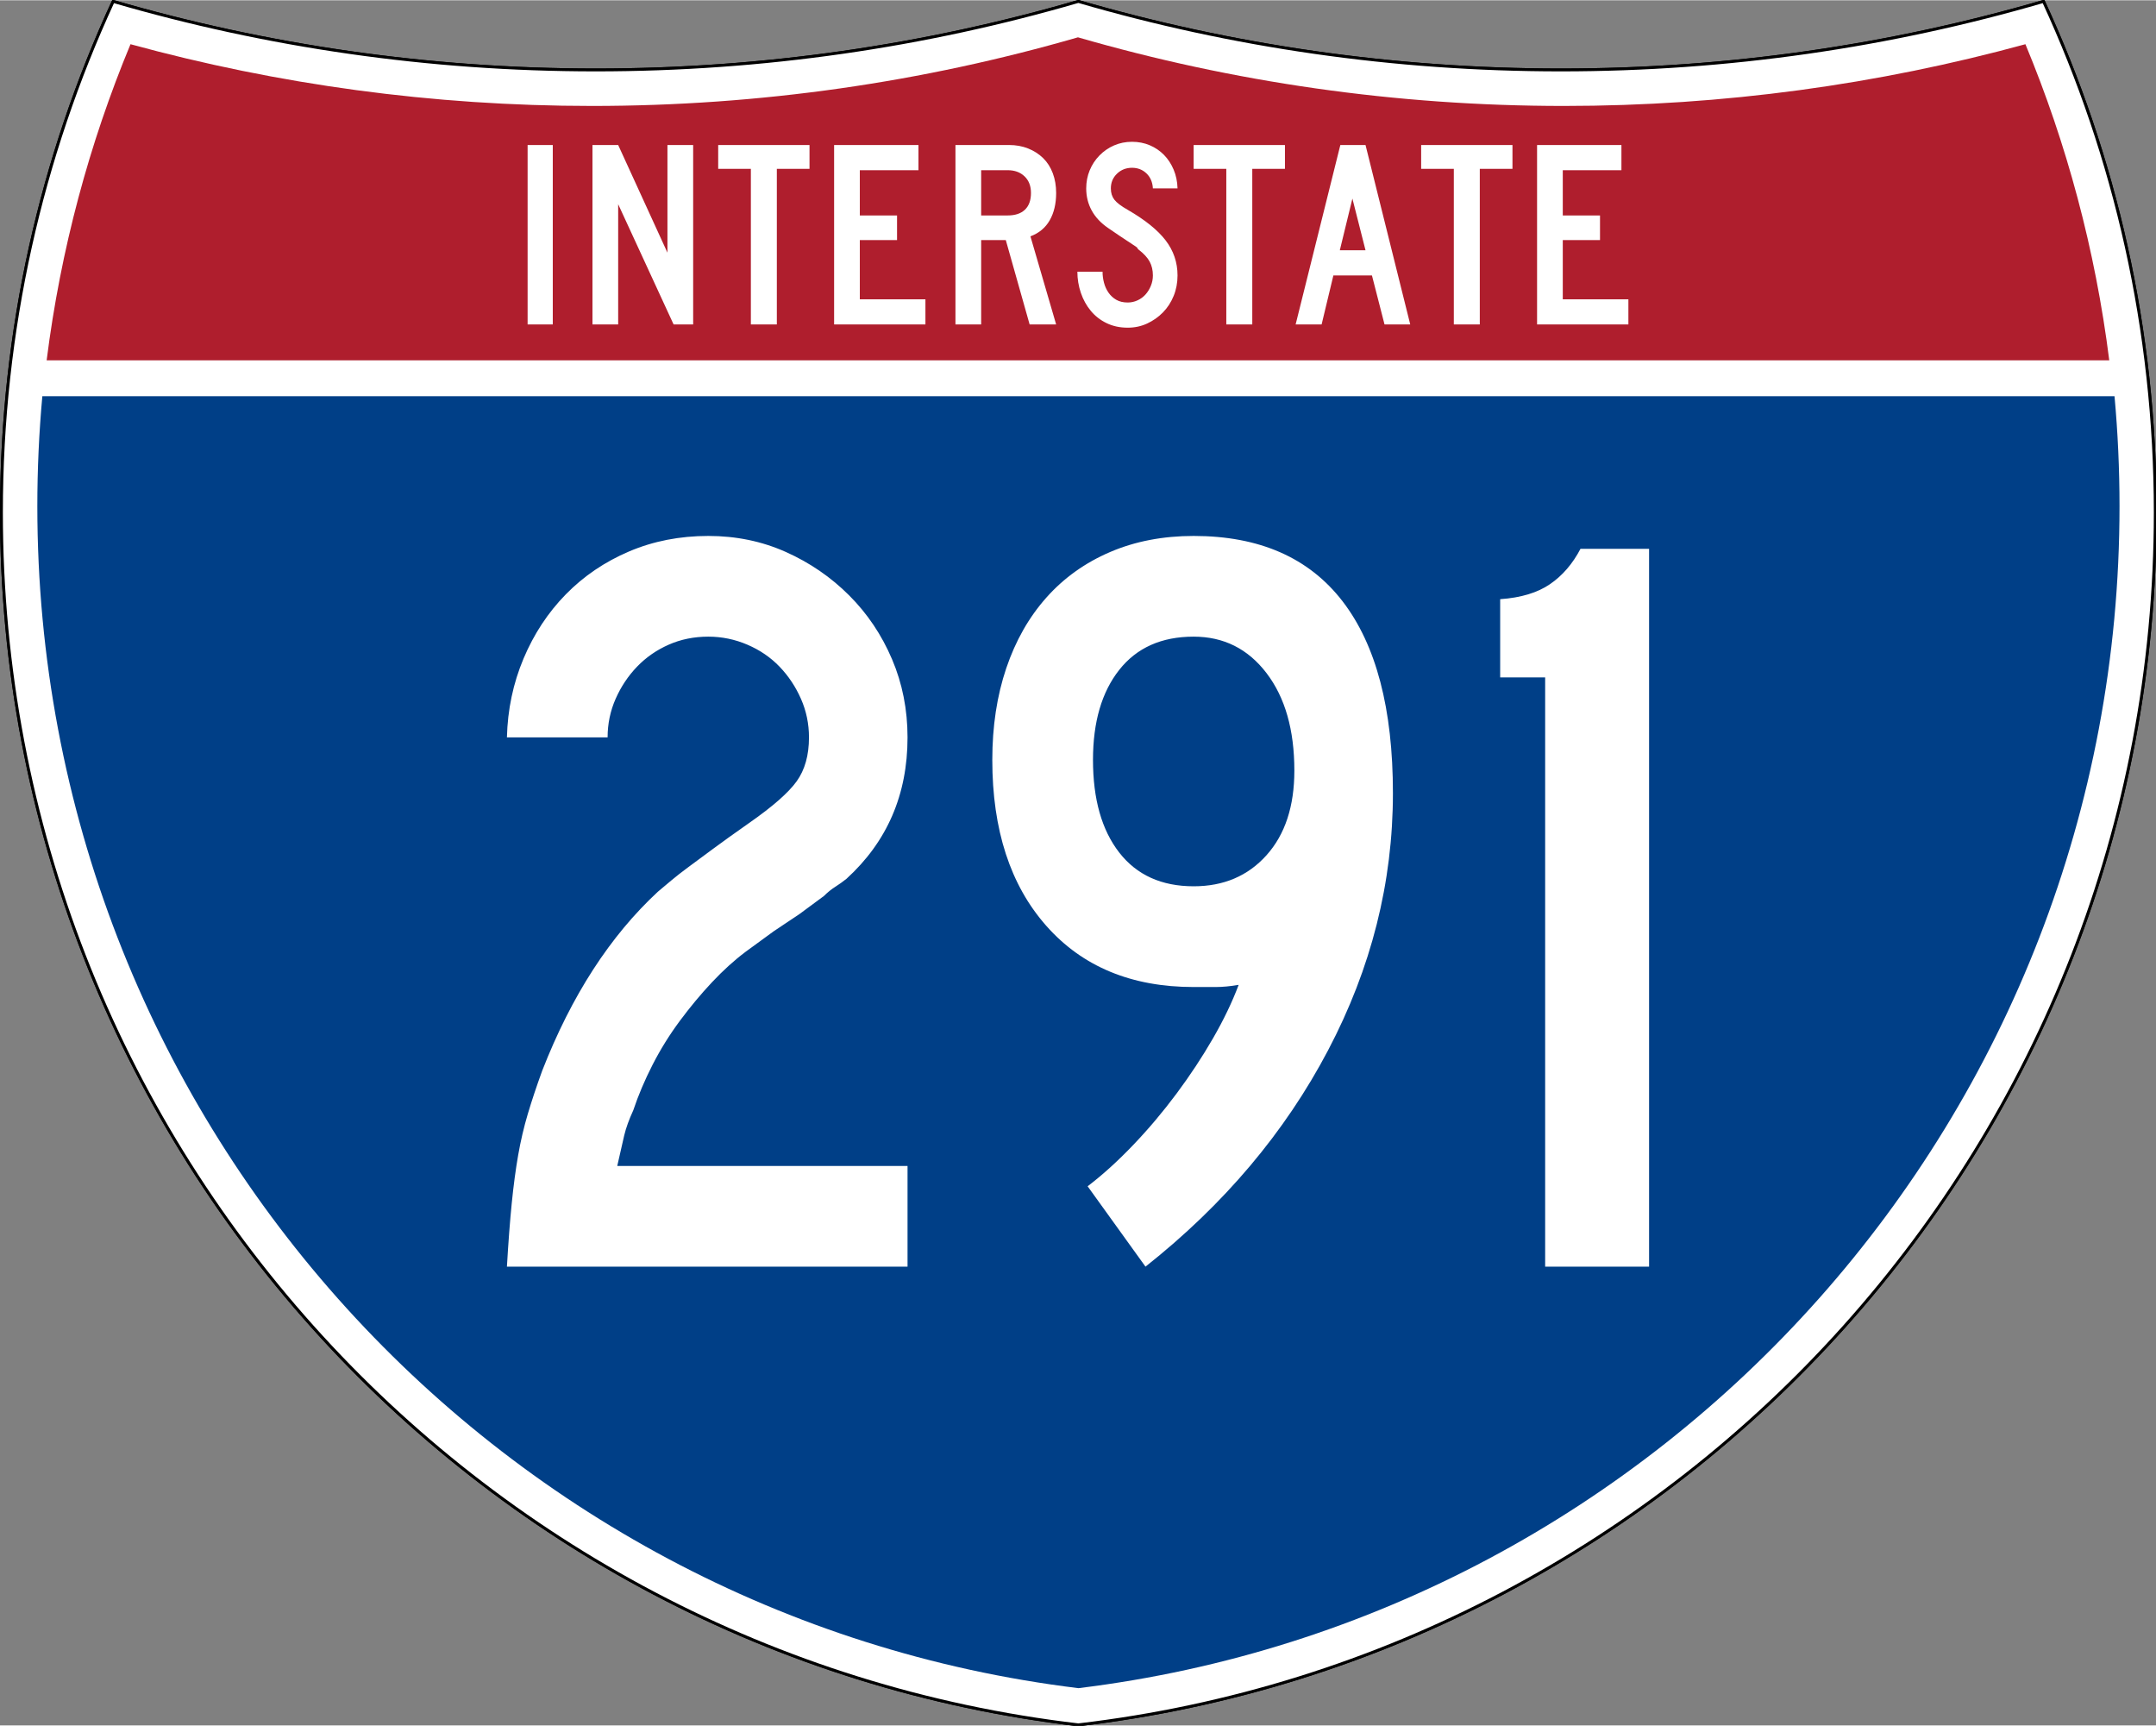
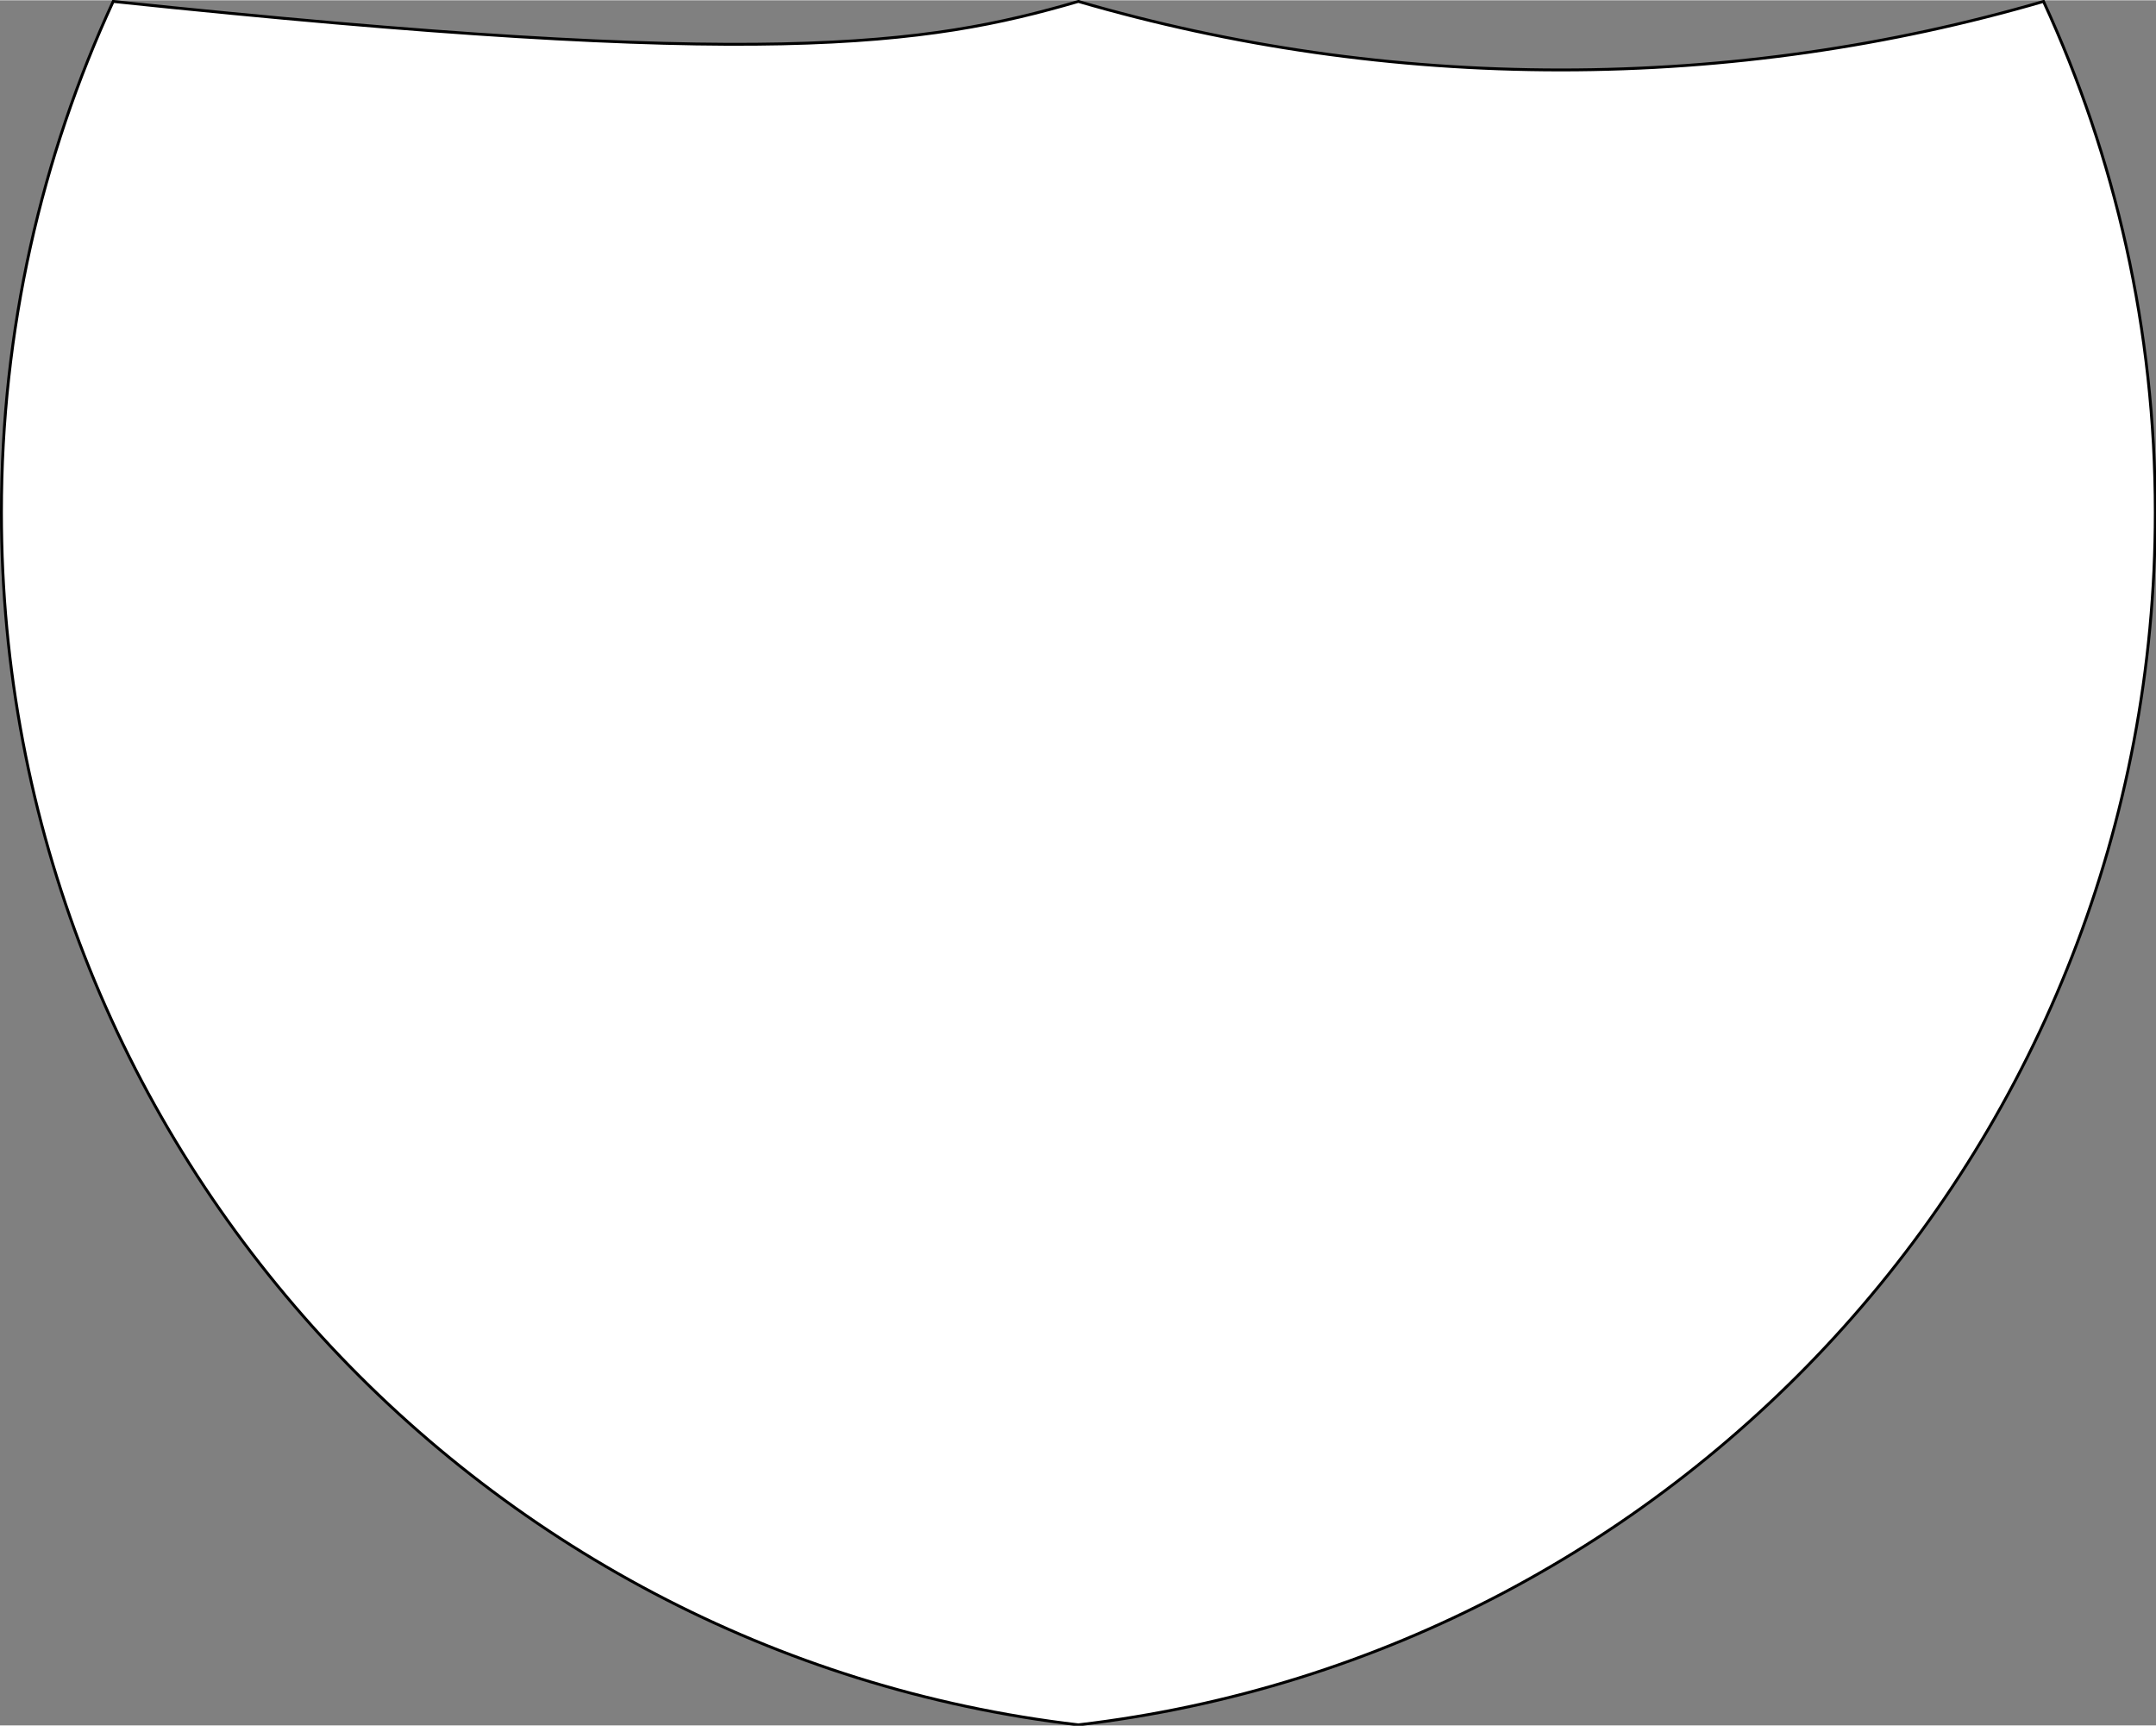
<svg xmlns="http://www.w3.org/2000/svg" xmlns:ns1="http://sodipodi.sourceforge.net/DTD/sodipodi-0.dtd" xmlns:ns2="http://www.inkscape.org/namespaces/inkscape" version="1.0" width="751" height="601" viewBox="0 0 750 599.999" id="Layer_1" xml:space="preserve" ns1:version="0.32" ns2:version="0.45" ns1:docname="I-281.svg" ns1:docbase="C:\Documents and Settings\ltljltlj\Desktop\Signs\Interstate Shields" ns2:output_extension="org.inkscape.output.svg.inkscape" ns1:modified="true">
  <rect x="0" y="0" width="750" height="599.999" fill="#808080" stroke="none" />
  <ns1:namedview ns2:window-height="966" ns2:window-width="1046" ns2:pageshadow="2" ns2:pageopacity="0.0" guidetolerance="10.0" gridtolerance="10.0" objecttolerance="10.0" borderopacity="1.0" bordercolor="#666666" pagecolor="#ffffff" id="base" width="751px" height="601px" ns2:zoom="1.2828155" ns2:cx="374.56672" ns2:cy="299.99893" ns2:window-x="-3" ns2:window-y="-3" ns2:current-layer="Layer_1" />
  <defs id="defs62">
	
	
	
	
</defs>
  <g transform="matrix(0.999,0,0,0.999,0.499,0.399)" id="g5" style="fill:#ffffff;fill-opacity:1;stroke:#000000;stroke-width:1;stroke-miterlimit:4;stroke-dasharray:none;stroke-opacity:1">
-     <path id="path7" style="fill:#ffffff;fill-opacity:1;stroke:#000000;stroke-width:1;stroke-miterlimit:4;stroke-dasharray:none;stroke-opacity:1" d="M 38.915,0 C 92.236,15.525 148.625,23.85 206.958,23.85 C 265.291,23.85 321.679,15.525 375,0 C 428.32,15.525 484.709,23.85 543.042,23.85 C 601.375,23.85 657.764,15.525 711.084,0 C 736.064,54.121 750,114.388 750,177.909 C 750,395.718 586.16,575.254 375,599.999 C 163.839,575.254 0,395.718 0,177.909 C 0,114.388 13.935,54.121 38.915,0 z " />
-     <path id="path9" style="fill:#ffffff;fill-opacity:1;stroke:#000000;stroke-width:1;stroke-linecap:round;stroke-linejoin:round;stroke-miterlimit:4;stroke-dasharray:none;stroke-opacity:1" d="M 38.915,0 C 92.236,15.525 148.625,23.85 206.958,23.85 C 265.291,23.85 321.679,15.525 375,0 C 428.32,15.525 484.709,23.85 543.042,23.85 C 601.375,23.85 657.764,15.525 711.084,0 C 736.064,54.121 750,114.388 750,177.909 C 750,395.718 586.16,575.254 375,599.999 C 163.839,575.254 0,395.718 0,177.909 C 0,114.388 13.935,54.121 38.915,0 z " />
+     <path id="path7" style="fill:#ffffff;fill-opacity:1;stroke:#000000;stroke-width:1;stroke-miterlimit:4;stroke-dasharray:none;stroke-opacity:1" d="M 38.915,0 C 265.291,23.85 321.679,15.525 375,0 C 428.32,15.525 484.709,23.85 543.042,23.85 C 601.375,23.85 657.764,15.525 711.084,0 C 736.064,54.121 750,114.388 750,177.909 C 750,395.718 586.16,575.254 375,599.999 C 163.839,575.254 0,395.718 0,177.909 C 0,114.388 13.935,54.121 38.915,0 z " />
  </g>
  <g transform="matrix(1.006,0,0,1.01,-2.101,-3.702)" id="g11" style="fill:#003f87;fill-opacity:1">
-     <path id="path13" style="fill:#003f87;fill-opacity:1" d="M 15,177.909 C 15,165.127 15.585,152.482 16.729,139.999 L 733.271,139.999 C 734.415,152.482 735,165.127 735,177.909 C 735,387.423 577.855,560.229 375,584.891 C 172.145,560.229 15,387.423 15,177.909 z " />
-   </g>
+     </g>
  <g transform="matrix(1.006,0,0,1.027,-2.265,-3.152)" id="g15" style="fill:#af1e2d;fill-opacity:1">
-     <path id="path17" style="fill:#af1e2d;fill-opacity:1" d="M 47.378,17.943 C 98.27,31.578 151.766,38.849 206.96,38.849 C 265.221,38.849 321.589,30.748 375,15.611 C 428.411,30.748 484.779,38.849 543.04,38.849 C 598.234,38.849 651.73,31.579 702.621,17.943 C 716.883,51.567 726.785,87.489 731.617,124.999 L 18.382,124.999 C 23.215,87.489 33.116,51.567 47.378,17.943 z " />
-   </g>
-   <path style="font-size:93.281px;font-style:normal;font-variant:normal;font-weight:normal;font-stretch:normal;text-align:center;line-height:125%;writing-mode:lr-tb;text-anchor:middle;fill:#ffffff;fill-opacity:1;font-family:Roadgeek 2005 Series C" d="M 183.538,112.749 L 183.538,50.333 L 192.294,50.333 L 192.294,112.749 L 183.538,112.749 z M 234.327,112.749 L 215.043,70.921 L 215.043,112.749 L 206.099,112.749 L 206.099,50.333 L 215.043,50.333 L 232.183,87.783 L 232.183,50.333 L 241.127,50.333 L 241.127,112.749 L 234.327,112.749 z M 270.235,58.626 L 270.235,112.749 L 261.201,112.749 L 261.201,58.626 L 249.835,58.626 L 249.835,50.333 L 281.601,50.333 L 281.601,58.626 L 270.235,58.626 z M 290.159,112.749 L 290.159,50.333 L 319.503,50.333 L 319.503,59.092 L 299.102,59.092 L 299.102,74.833 L 312.052,74.833 L 312.052,83.405 L 299.102,83.405 L 299.102,103.993 L 321.925,103.993 L 321.925,112.749 L 290.159,112.749 z M 358.175,112.749 L 349.883,83.405 L 341.314,83.405 L 341.314,112.749 L 332.37,112.749 L 332.37,50.333 L 351.003,50.333 C 353.425,50.333 355.645,50.737 357.664,51.544 C 359.682,52.351 361.421,53.47 362.881,54.899 C 364.34,56.328 365.458,58.082 366.234,60.162 C 367.01,62.242 367.398,64.525 367.398,67.009 C 367.398,70.736 366.653,73.903 365.162,76.512 C 363.671,79.121 361.435,80.983 358.454,82.1 L 367.398,112.749 L 358.175,112.749 z M 358.642,67.009 C 358.642,64.587 357.896,62.662 356.406,61.234 C 354.915,59.806 352.959,59.092 350.537,59.092 L 341.314,59.092 L 341.314,74.833 L 350.537,74.833 C 353.144,74.833 355.147,74.166 356.545,72.83 C 357.943,71.495 358.642,69.555 358.642,67.009 L 358.642,67.009 z M 409.624,95.7 C 409.624,98.247 409.174,100.623 408.273,102.827 C 407.373,105.032 406.131,106.941 404.548,108.556 C 402.964,110.171 401.132,111.459 399.051,112.422 C 396.97,113.385 394.718,113.866 392.296,113.866 C 389.563,113.866 387.11,113.339 384.937,112.283 C 382.764,111.227 380.933,109.799 379.442,107.999 C 377.951,106.198 376.802,104.118 375.995,101.757 C 375.188,99.396 374.784,96.944 374.784,94.398 L 383.54,94.398 C 383.54,95.702 383.711,96.99 384.052,98.263 C 384.393,99.536 384.921,100.685 385.635,101.71 C 386.35,102.735 387.25,103.558 388.337,104.179 C 389.424,104.8 390.744,105.11 392.296,105.11 C 393.477,105.11 394.611,104.862 395.698,104.365 C 396.785,103.869 397.716,103.186 398.492,102.316 C 399.268,101.446 399.889,100.436 400.354,99.288 C 400.82,98.139 401.052,96.944 401.052,95.7 C 401.052,93.9 400.68,92.301 399.935,90.904 C 399.19,89.507 397.886,88.094 396.023,86.665 C 395.712,86.355 395.588,86.184 395.651,86.152 C 395.713,86.121 395.527,85.95 395.092,85.641 C 394.657,85.331 393.741,84.725 392.343,83.824 C 390.945,82.923 388.663,81.386 385.496,79.214 C 382.951,77.474 381.041,75.44 379.767,73.11 C 378.494,70.781 377.857,68.22 377.857,65.426 C 377.857,63.19 378.261,61.093 379.068,59.137 C 379.875,57.182 381.009,55.458 382.468,53.968 C 383.928,52.477 385.62,51.312 387.546,50.474 C 389.471,49.635 391.551,49.216 393.786,49.216 C 396.022,49.216 398.088,49.619 399.982,50.427 C 401.876,51.234 403.522,52.352 404.919,53.781 C 406.316,55.21 407.433,56.919 408.272,58.906 C 409.111,60.893 409.561,63.066 409.624,65.426 L 401.052,65.426 C 400.929,63.252 400.184,61.513 398.818,60.209 C 397.451,58.905 395.774,58.253 393.786,58.253 C 391.737,58.253 389.999,58.937 388.571,60.303 C 387.142,61.67 386.428,63.377 386.428,65.426 C 386.428,66.978 386.832,68.282 387.64,69.338 C 388.447,70.394 389.999,71.573 392.296,72.877 C 398.321,76.355 402.715,79.895 405.479,83.497 C 408.242,87.099 409.624,91.167 409.624,95.7 L 409.624,95.7 z M 435.625,58.626 L 435.625,112.749 L 426.59,112.749 L 426.59,58.626 L 415.224,58.626 L 415.224,50.333 L 446.991,50.333 L 446.991,58.626 L 435.625,58.626 z M 481.632,112.749 L 477.254,95.7 L 463.838,95.7 L 459.742,112.749 L 450.704,112.749 L 466.26,50.333 L 475.019,50.333 L 490.576,112.749 L 481.632,112.749 z M 470.454,68.965 L 466.076,86.944 L 475.019,86.944 L 470.454,68.965 z M 514.772,58.626 L 514.772,112.749 L 505.737,112.749 L 505.737,58.626 L 494.371,58.626 L 494.371,50.333 L 526.138,50.333 L 526.138,58.626 L 514.772,58.626 z M 534.695,112.749 L 534.695,50.333 L 564.04,50.333 L 564.04,59.092 L 543.639,59.092 L 543.639,74.833 L 556.589,74.833 L 556.589,83.405 L 543.639,83.405 L 543.639,103.993 L 566.462,103.993 L 566.462,112.749 L 534.695,112.749 z " id="text7023" />
-   <path style="font-size:373.127px;font-style:normal;font-variant:normal;font-weight:normal;font-stretch:normal;text-align:center;line-height:125%;writing-mode:lr-tb;text-anchor:middle;fill:#ffffff;fill-opacity:1;font-family:Roadgeek 2005 Series C" d="M 176.341,440.437 C 176.834,431.992 177.391,424.663 178.013,418.45 C 178.634,412.237 179.379,406.648 180.247,401.682 C 181.115,396.716 182.233,391.935 183.602,387.337 C 184.97,382.739 186.647,377.707 188.634,372.241 C 198.823,346.161 212.238,325.419 228.878,310.014 C 230.372,308.771 231.926,307.467 233.541,306.102 C 235.156,304.738 237.142,303.186 239.5,301.446 C 241.857,299.706 244.714,297.594 248.068,295.112 C 251.423,292.629 255.583,289.648 260.549,286.168 C 268.752,280.452 274.28,275.607 277.135,271.635 C 279.989,267.662 281.416,262.571 281.416,256.362 C 281.416,251.639 280.485,247.166 278.624,242.944 C 276.763,238.721 274.28,234.995 271.176,231.765 C 268.071,228.536 264.345,225.988 259.997,224.123 C 255.649,222.258 251.114,221.326 246.391,221.326 C 241.425,221.326 236.831,222.258 232.608,224.123 C 228.386,225.988 224.72,228.536 221.612,231.765 C 218.504,234.995 216.019,238.721 214.158,242.944 C 212.296,247.166 211.366,251.639 211.366,256.362 L 176.341,256.362 C 176.583,246.674 178.507,237.544 182.112,228.973 C 185.717,220.403 190.624,212.949 196.833,206.611 C 203.042,200.273 210.369,195.304 218.814,191.702 C 227.26,188.102 236.452,186.301 246.391,186.301 C 256.08,186.301 265.086,188.164 273.41,191.89 C 281.734,195.616 289.063,200.646 295.398,206.98 C 301.732,213.315 306.699,220.706 310.3,229.155 C 313.901,237.605 315.702,246.674 315.702,256.362 C 315.702,276.233 308.621,292.627 294.459,305.545 C 293.216,306.538 291.912,307.469 290.548,308.337 C 289.183,309.205 287.879,310.261 286.636,311.504 L 278.061,317.838 L 269.123,323.808 L 259.434,330.881 C 255.462,333.861 251.55,337.401 247.699,341.503 C 243.847,345.604 240.121,350.077 236.52,354.921 C 232.919,359.766 229.752,364.858 227.019,370.199 C 224.286,375.54 222.048,380.819 220.304,386.035 C 218.818,389.264 217.764,392.183 217.143,394.791 C 216.521,397.399 215.714,400.939 214.721,405.412 L 315.702,405.412 L 315.702,440.437 L 176.341,440.437 z M 484.55,275.74 C 484.55,306.792 477.035,336.602 462.005,365.167 C 446.976,393.733 425.8,418.823 398.477,440.437 L 378.349,412.485 C 383.565,408.513 388.843,403.733 394.184,398.145 C 399.525,392.558 404.555,386.596 409.275,380.258 C 413.994,373.92 418.216,367.521 421.943,361.062 C 425.669,354.603 428.65,348.394 430.887,342.435 C 427.907,342.936 425.239,343.186 422.881,343.186 C 420.523,343.186 417.976,343.186 415.239,343.186 C 393.625,343.186 376.547,336.105 364.004,321.943 C 351.46,307.782 345.189,288.529 345.189,264.186 C 345.189,252.511 346.804,241.892 350.033,232.328 C 353.263,222.765 357.92,214.565 364.004,207.731 C 370.087,200.897 377.477,195.616 386.173,191.89 C 394.868,188.164 404.557,186.301 415.239,186.301 C 438.096,186.301 455.362,193.878 467.037,209.033 C 478.712,224.188 484.55,246.423 484.55,275.74 L 484.55,275.74 z M 450.264,267.905 C 450.264,253.751 447.034,242.449 440.575,234 C 434.116,225.551 425.671,221.326 415.239,221.326 C 404.064,221.326 395.433,225.177 389.346,232.88 C 383.258,240.582 380.214,251.018 380.214,264.186 C 380.214,277.847 383.258,288.59 389.346,296.414 C 395.433,304.237 404.064,308.149 415.239,308.149 C 425.671,308.149 434.116,304.548 440.575,297.346 C 447.034,290.144 450.264,280.33 450.264,267.905 L 450.264,267.905 z M 537.508,440.437 L 537.508,235.495 L 521.861,235.495 L 521.861,208.294 C 529.063,207.794 534.838,206.054 539.186,203.074 C 543.533,200.095 547.072,195.994 549.801,190.77 L 573.659,190.77 L 573.659,440.437 L 537.508,440.437 z " id="text7029" />
+     </g>
</svg>